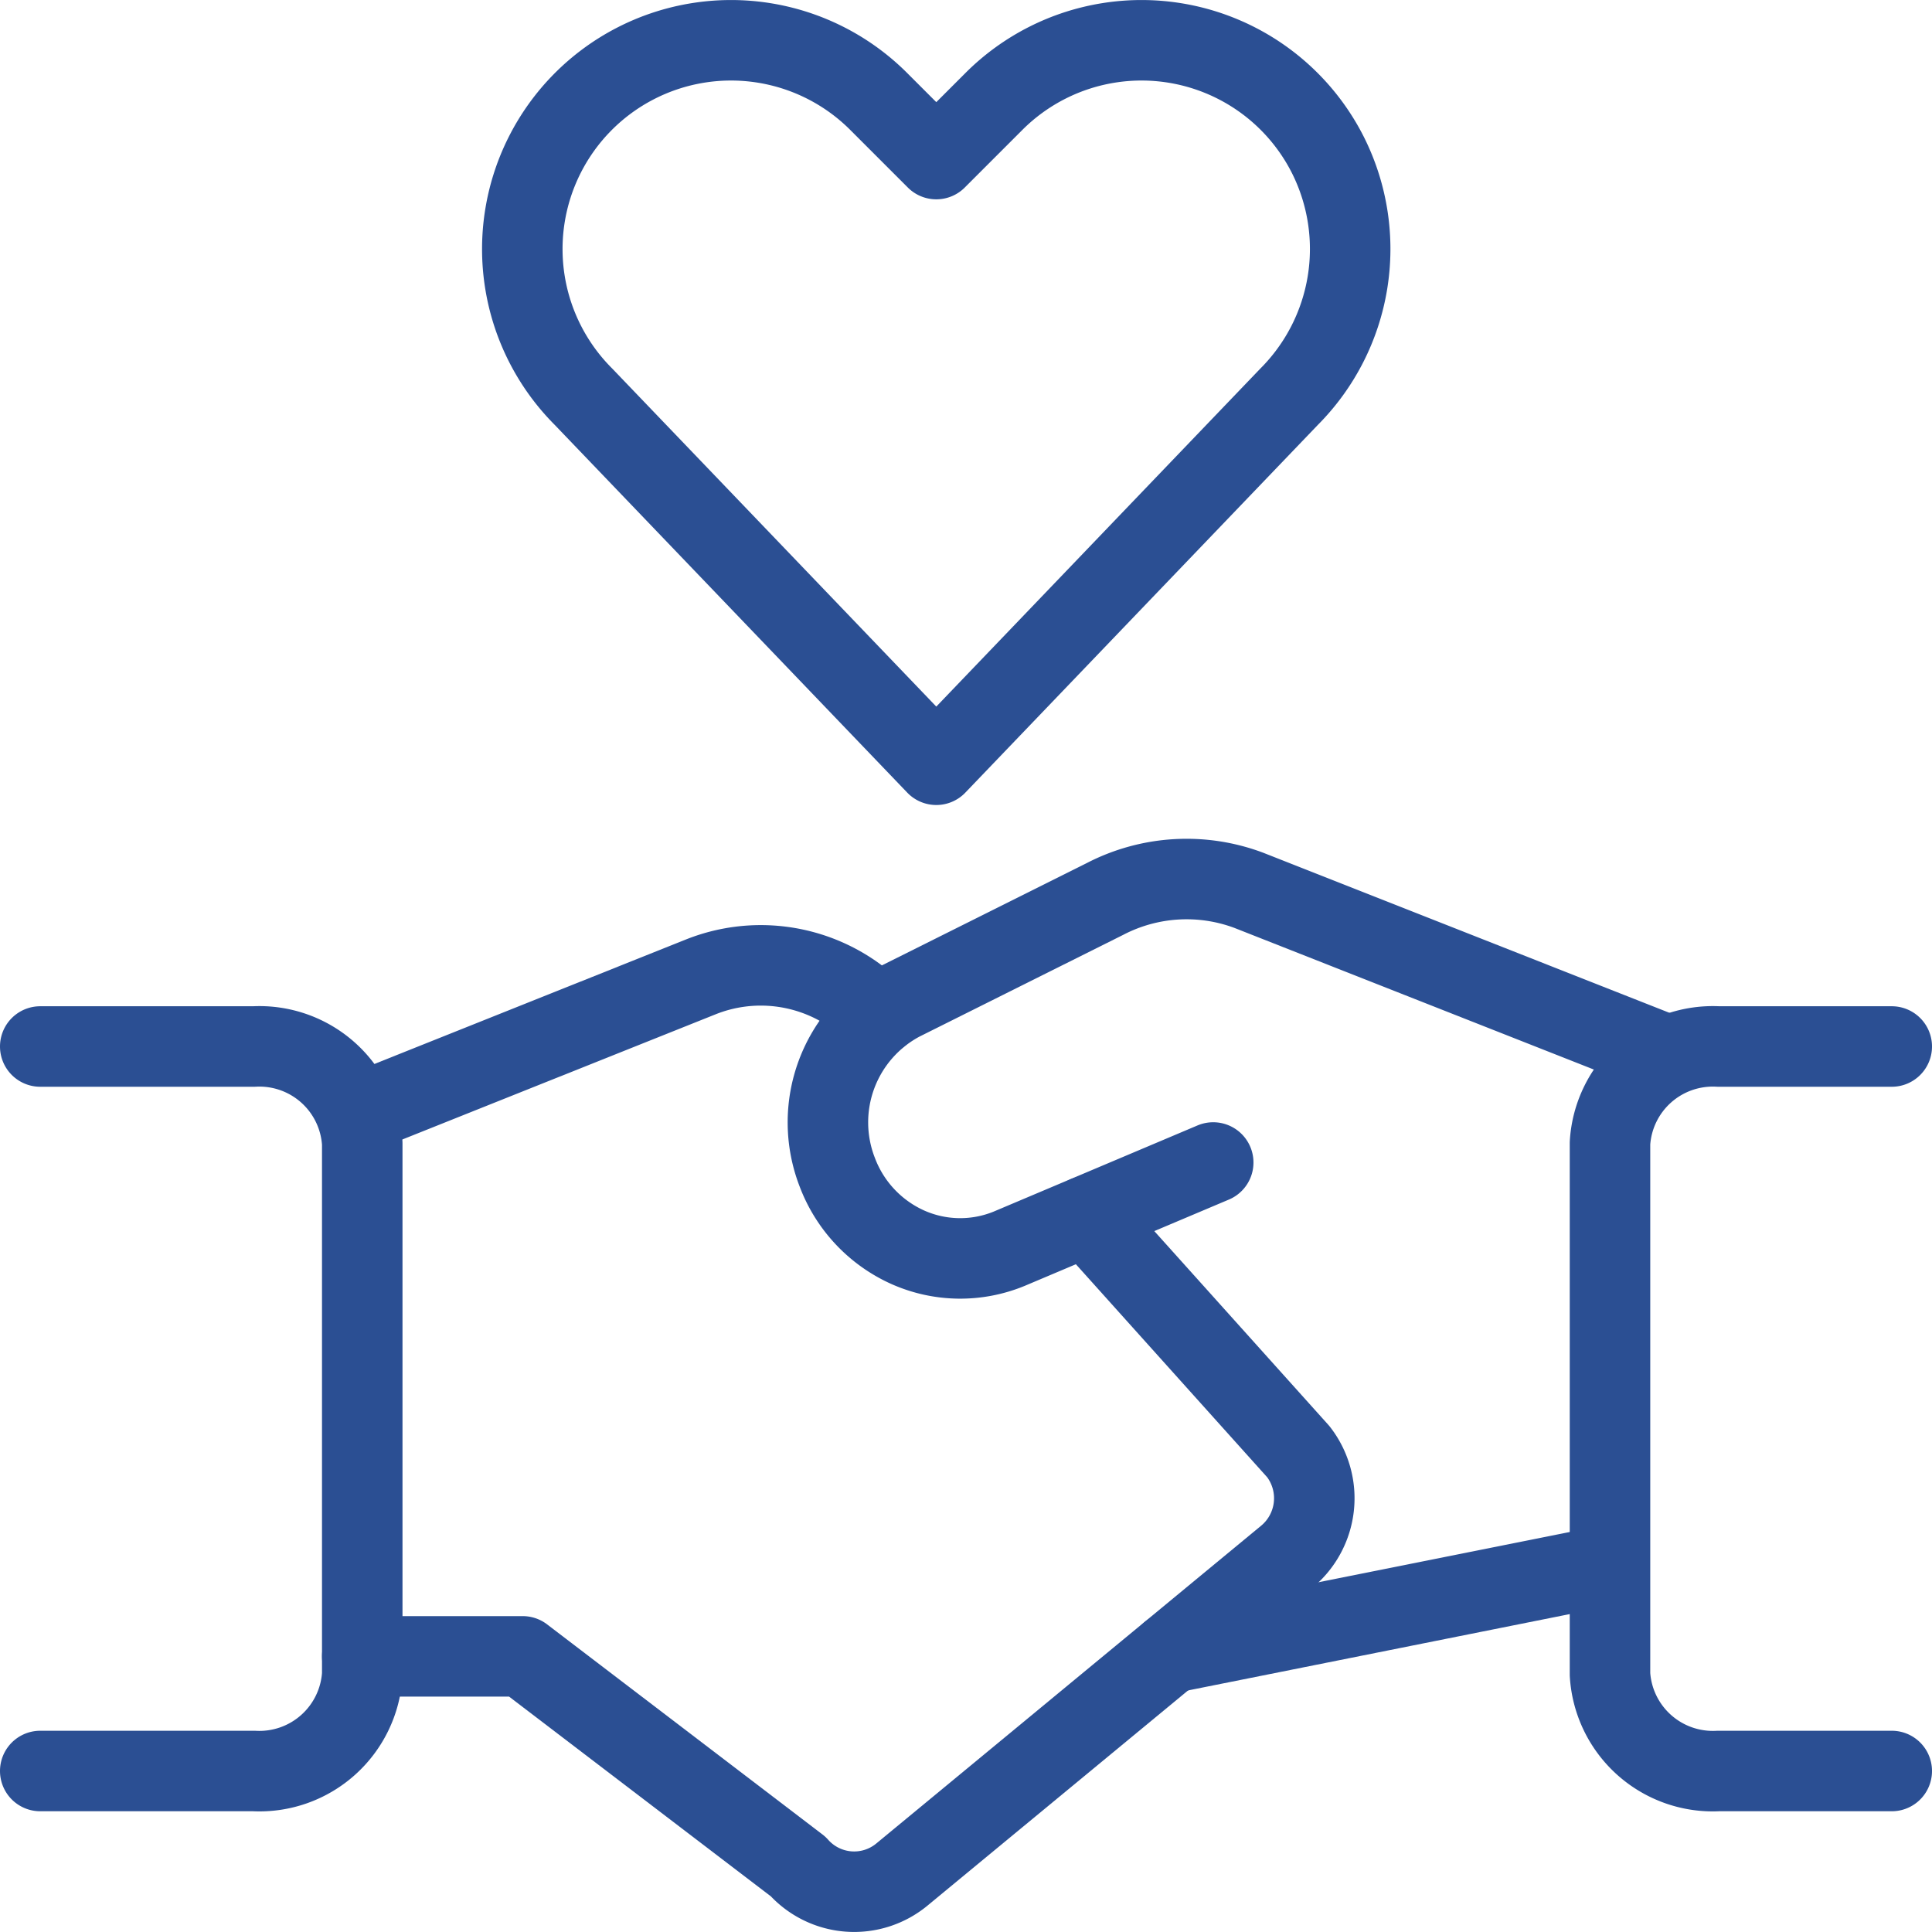
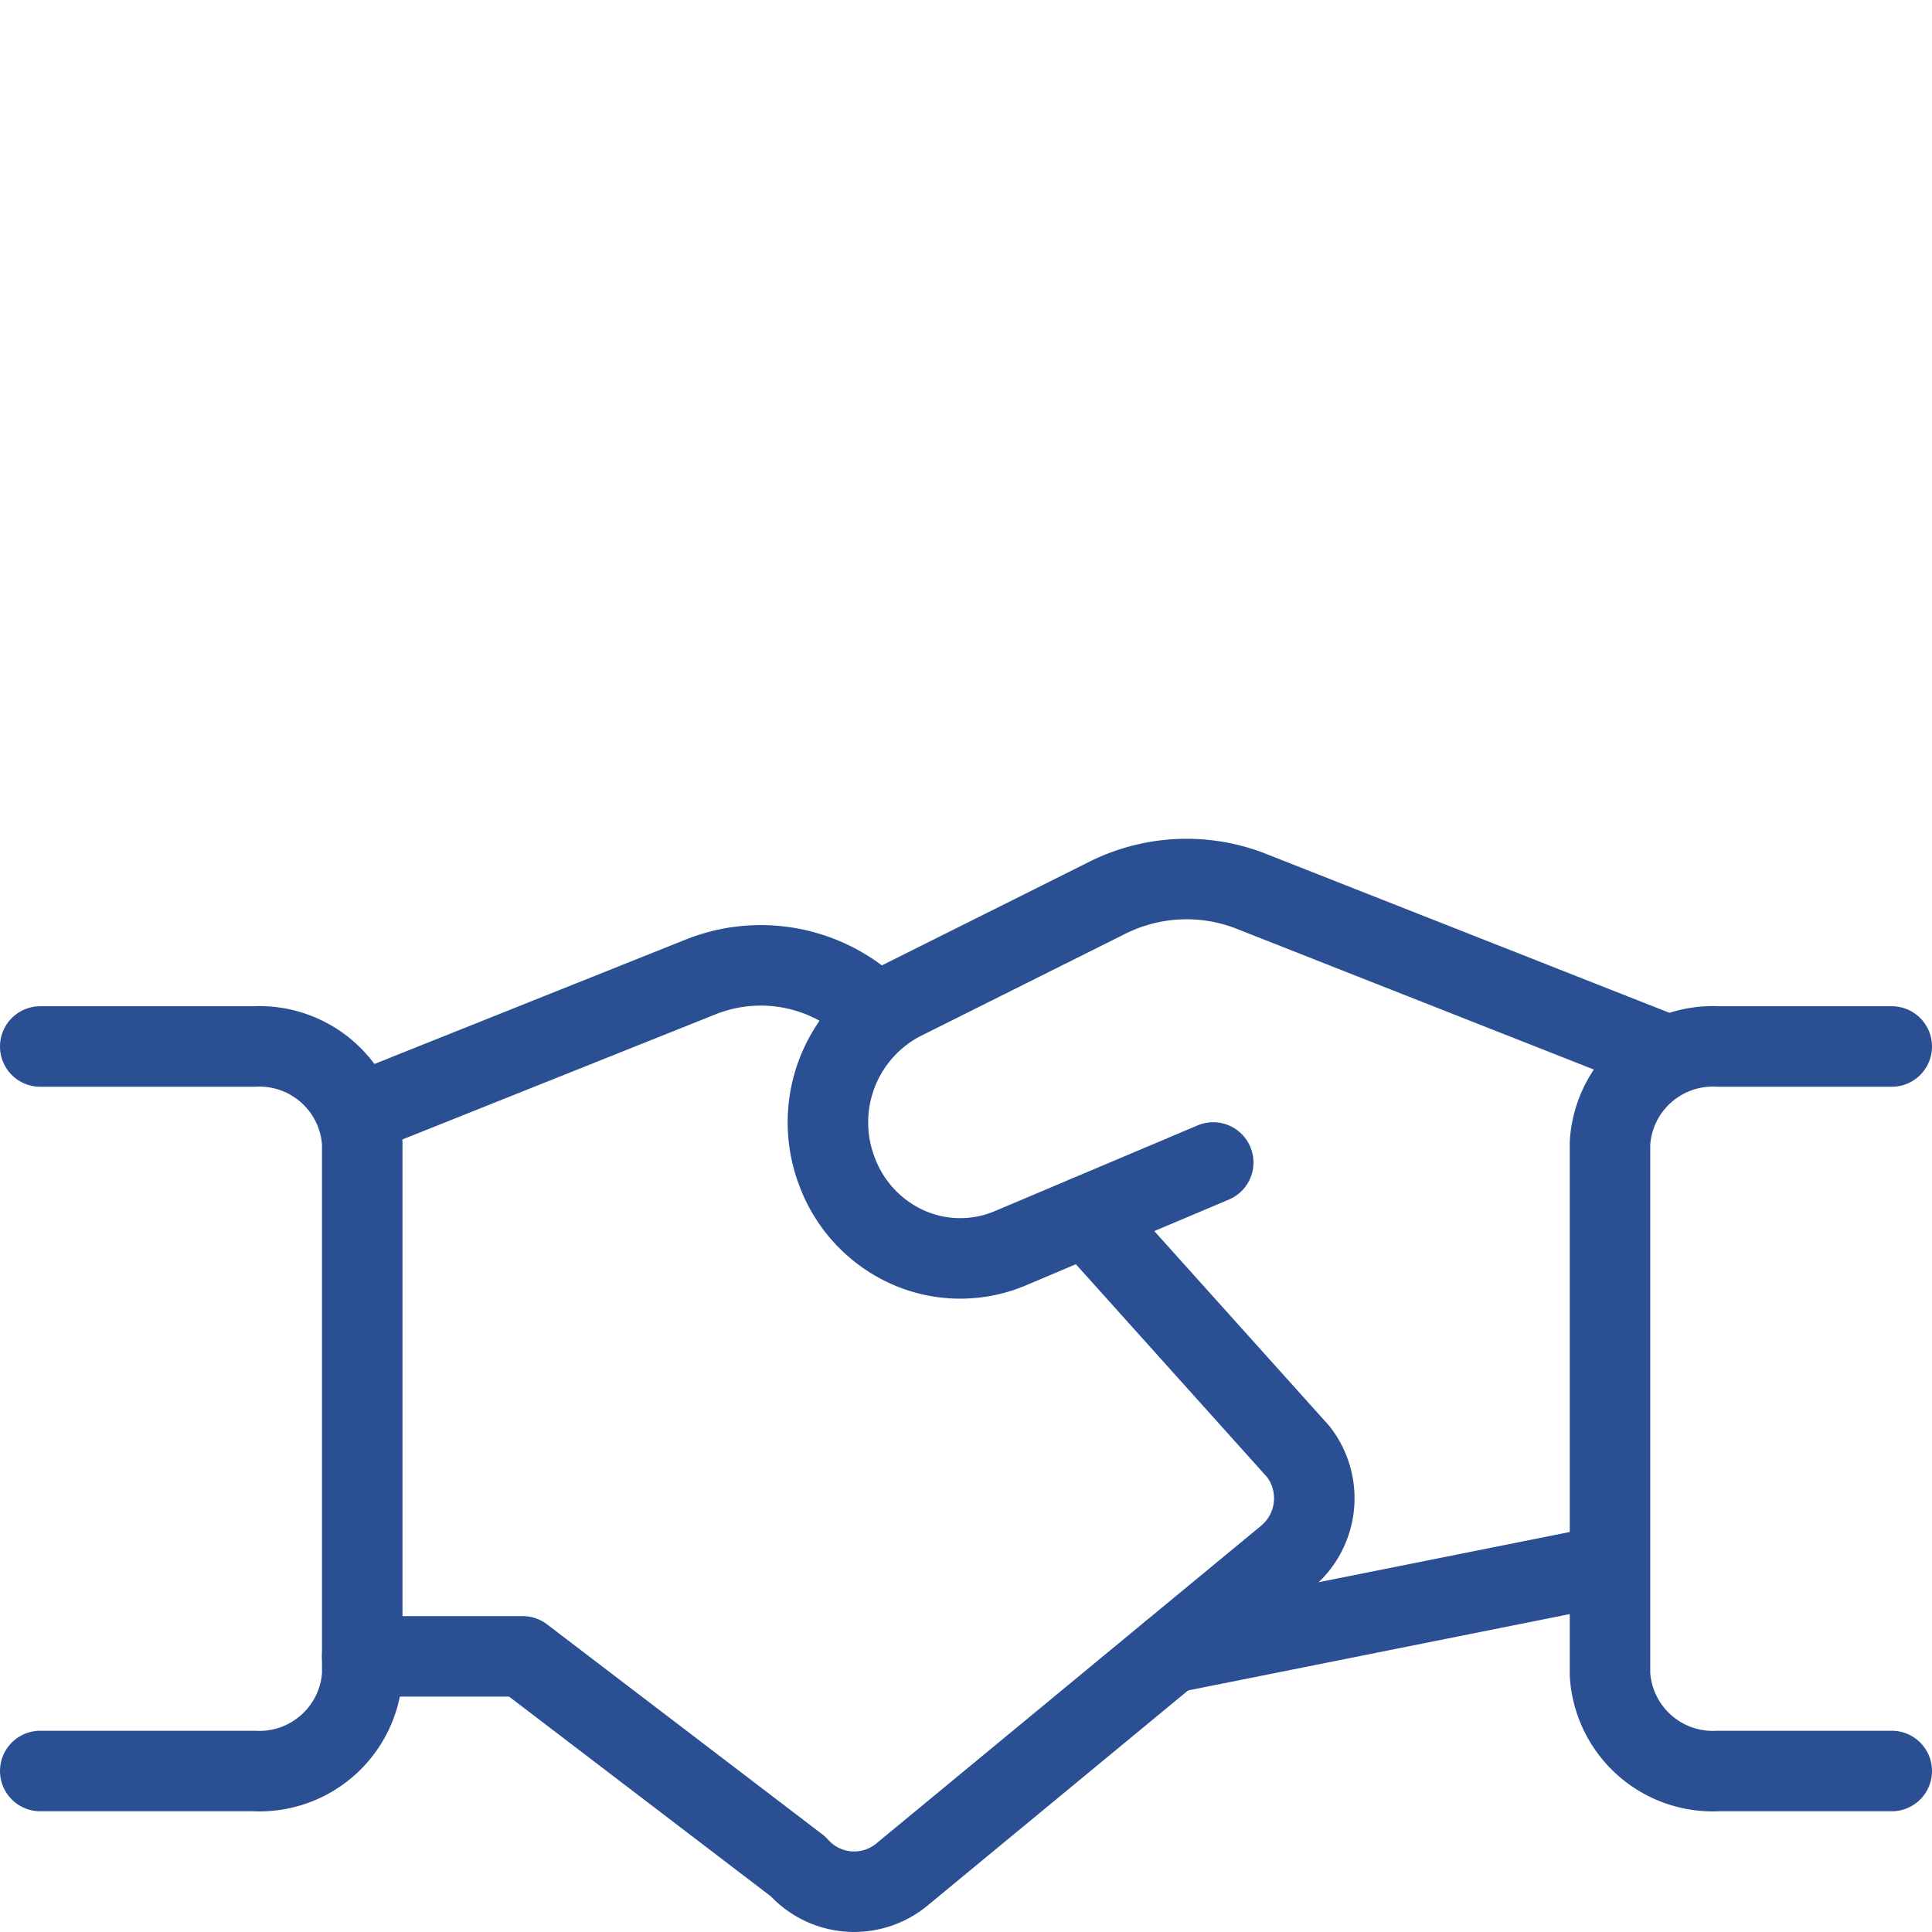
<svg xmlns="http://www.w3.org/2000/svg" viewBox="0 0 48 48" height="48" width="48">
  <g transform="matrix(2,0,0,2,0,0)">
    <defs>
      <style>.a{fill:none;stroke:#2b4f93;stroke-linecap:round;stroke-linejoin:round;}</style>
    </defs>
    <line class="a" x1="19.91" y1="19.459" x2="14.539" y2="20.533" />
    <path class="a" d="M15.071,14.441l-2.534,1.071a1.6,1.6,0,0,1-1.26-.018,1.665,1.665,0,0,1-.876-.932,1.709,1.709,0,0,1,.793-2.13l2.533-1.265a2.2,2.2,0,0,1,1.789-.106l5.205,2.051" />
    <path class="a" d="M4.5,20.576H6.493l3.421,2.61a.931.931,0,0,0,1.29.1l4.78-3.947a.943.943,0,0,0,.144-1.306L13.5,15.107" />
    <path class="a" d="M10.918,12.61l-.277-.228a2.011,2.011,0,0,0-1.935-.247L4.437,13.841" />
    <path class="a" d="M.5,22H3.154A1.28,1.28,0,0,0,4.5,20.8V14.205A1.28,1.28,0,0,0,3.154,13H.5" />
    <path class="a" d="M23.5,22H21.346A1.28,1.28,0,0,1,20,20.8V14.2A1.28,1.28,0,0,1,21.346,13H23.5" />
-     <path class="a" d="M11.631,9.5,7.248,4.928a2.594,2.594,0,0,1-.486-2.994h0a2.593,2.593,0,0,1,4.153-.674l.716.716.716-.716a2.593,2.593,0,0,1,4.153.674h0a2.6,2.6,0,0,1-.486,2.994Z" />
  </g>
</svg>